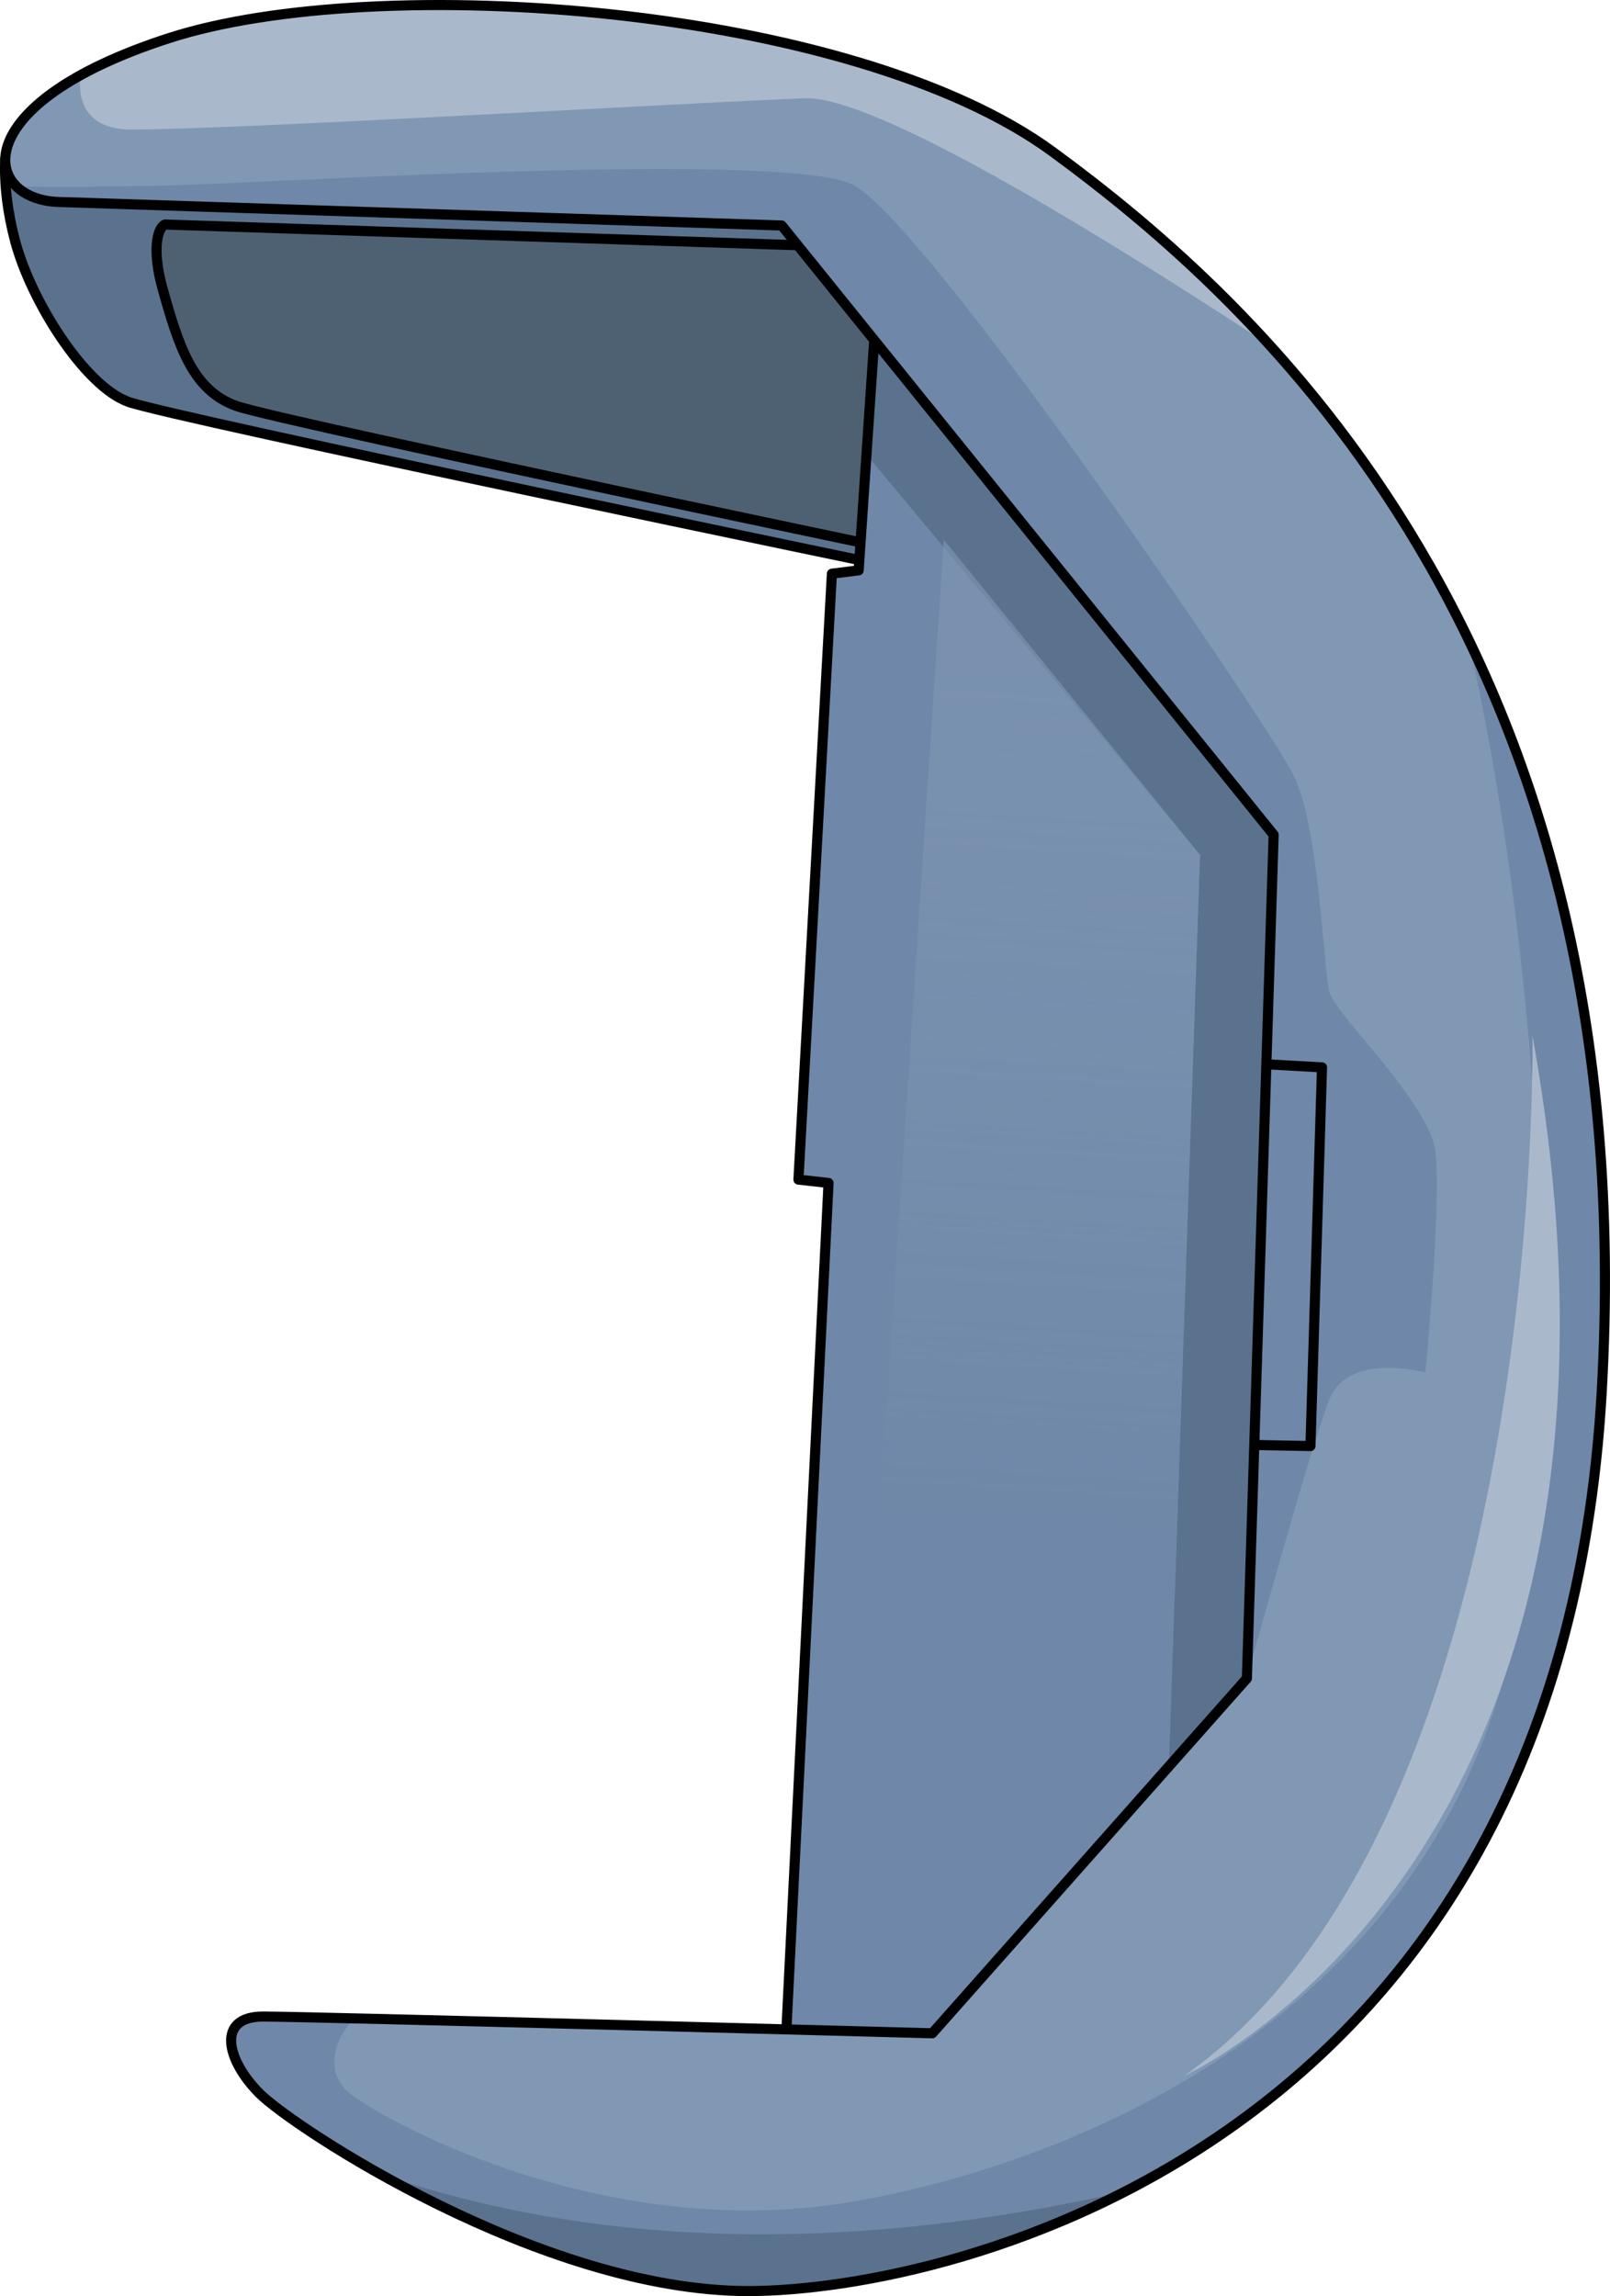
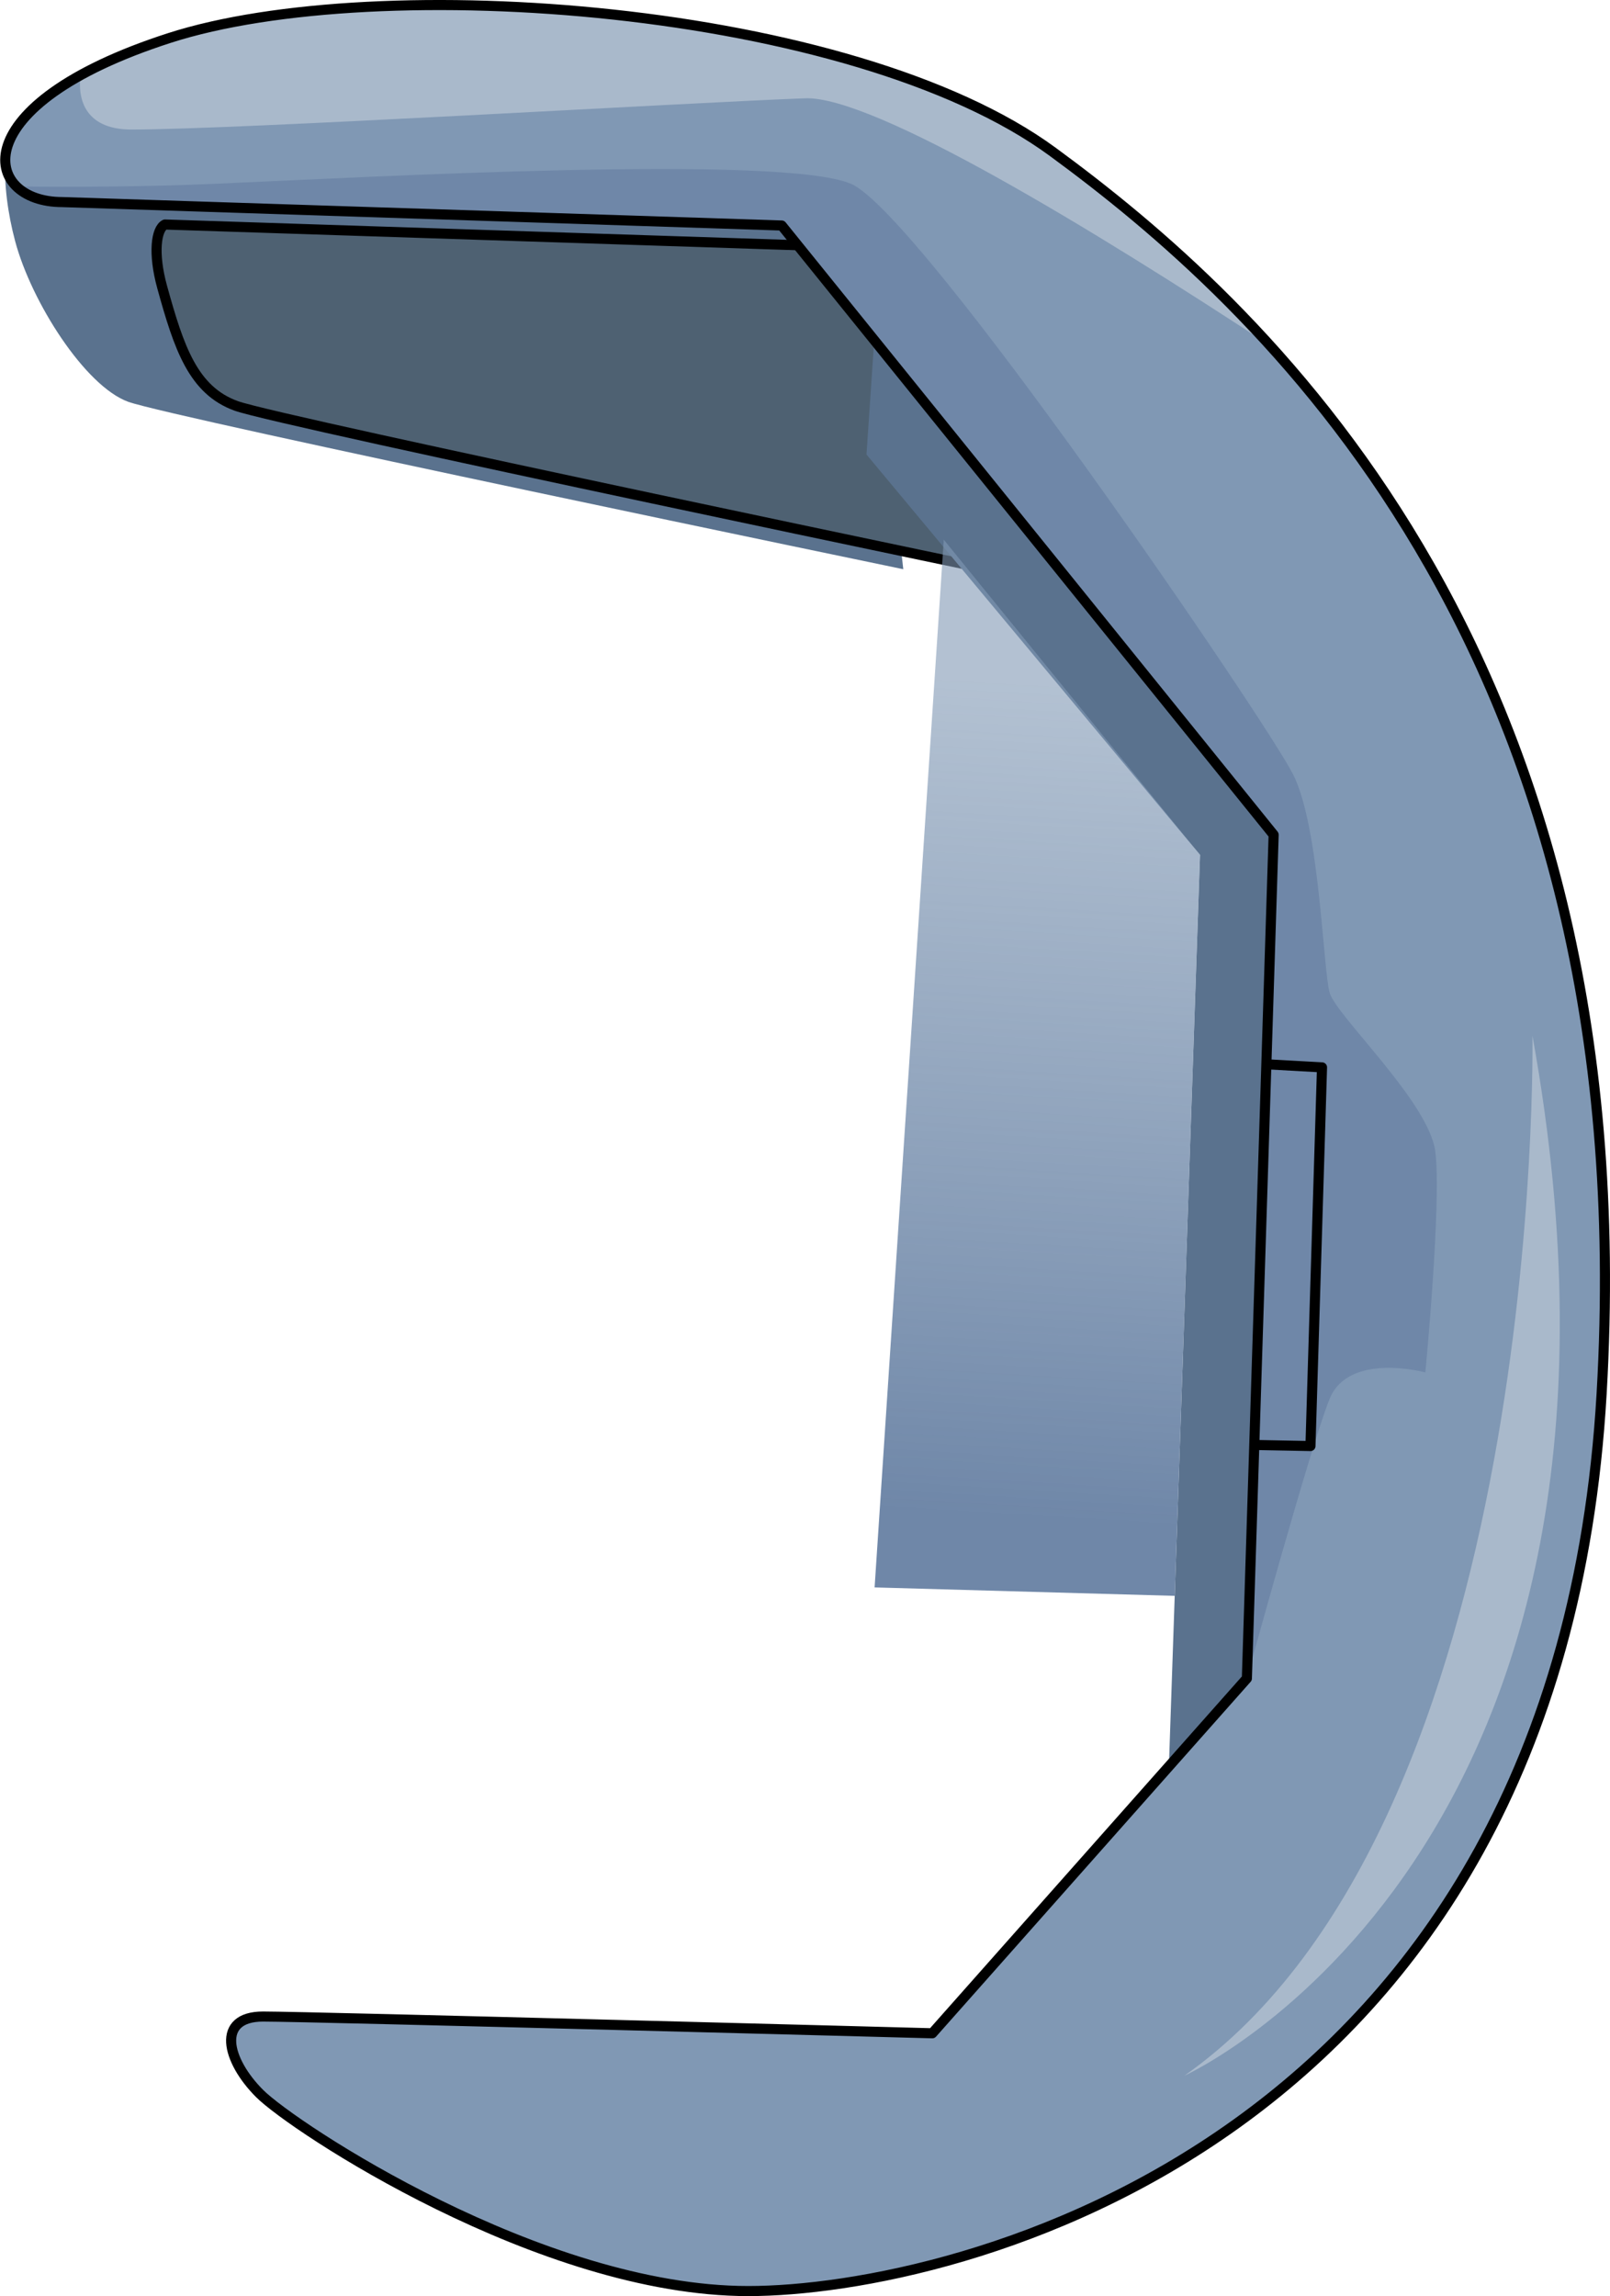
<svg xmlns="http://www.w3.org/2000/svg" version="1.1" id="Camada_1" x="0px" y="0px" width="159.623px" height="227.569px" viewBox="0 0 159.623 227.569" enable-background="new 0 0 159.623 227.569" xml:space="preserve">
  <g>
    <path fill="#5A728E" d="M0.529,15.694c-0.142,2.555,0.238,5.453,0.972,8.206c1.606,6.024,6.932,14.378,11.218,15.926   c4.285,1.548,76.838,16.59,76.838,16.59l-2.765-24.442l-8.959-11.834L0.529,15.694z" />
-     <path fill="none" stroke="#000000" stroke-linecap="round" stroke-linejoin="round" stroke-miterlimit="10" d="M0.529,15.694   c-0.142,2.555,0.238,5.453,0.972,8.206c1.606,6.024,6.932,14.378,11.218,15.926c4.285,1.548,76.838,16.59,76.838,16.59   l-2.765-24.442l-8.959-11.834L0.529,15.694z" />
    <path fill="#4E6172" d="M16.356,22.252c-0.876,0.422-1.206,2.844-0.278,6.203c1.661,6.009,3.06,10.229,7.346,11.777   c4.285,1.548,79.652,17.246,79.652,17.246l-2.765-24.442l-8.191-8.304L16.356,22.252z" />
    <path fill="none" stroke="#000000" stroke-linecap="round" stroke-linejoin="round" stroke-miterlimit="10" d="M16.356,22.252   c-0.876,0.422-1.206,2.844-0.278,6.203c1.661,6.009,3.06,10.229,7.346,11.777c4.285,1.548,79.652,17.246,79.652,17.246   l-2.765-24.442l-8.191-8.304L16.356,22.252z" />
-     <polygon fill="#6F87A8" points="86.791,31.973 85.132,56.526 82.478,56.858 79.16,116.913 82.146,117.245 77.833,203.844    93.427,204.839 125.943,168.01 129.925,80.415  " />
    <polygon fill="#5A728E" points="118.976,84.729 115.736,179.571 125.943,168.01 129.925,80.415 86.791,31.973 85.908,45.048  " />
-     <polygon fill="none" stroke="#000000" stroke-linecap="round" stroke-linejoin="round" stroke-miterlimit="10" points="   86.791,31.973 85.132,56.526 82.478,56.858 79.16,116.913 82.146,117.245 77.833,203.844 93.427,204.839 125.943,168.01    129.925,80.415  " />
    <linearGradient id="SVGID_1_" gradientUnits="userSpaceOnUse" x1="107.04" y1="67.816" x2="102.027" y2="150.524">
      <stop offset="0" style="stop-color:#8098B4;stop-opacity:0.6" />
      <stop offset="1" style="stop-color:#6F87A8" />
    </linearGradient>
    <polygon fill="url(#SVGID_1_)" points="116.467,158.167 86.712,157.33 93.57,53.488 118.976,84.729  " />
    <g>
      <path fill="#8098B4" d="M6.165,20.028l71.336,2.323l48.774,60.387l-2.654,83.613l-31.189,35.17c0,0-61.714-1.659-66.359-1.659    c-4.645,0-3.65,4.313-0.332,7.631c3.318,3.318,27.871,19.576,48.442,19.576s80.295-14.599,84.608-88.921    c4.313-74.323-34.507-108.498-54.415-123.097C84.469,0.452,37.354-2.866,16.782,3.77C-3.789,10.406-1.798,20.028,6.165,20.028z" />
      <path fill="#A9B9CB" d="M104.377,15.051C84.469,0.452,37.354-2.866,16.782,3.77c-3.595,1.16-6.488,2.411-8.793,3.686    c-0.373,2.97,0.959,5.383,5.033,5.383c10.617,0,54.857-2.654,66.801-3.097c6.819-0.253,28.631,13.047,46.097,24.509    C118.154,25.681,110.4,19.468,104.377,15.051z" />
      <path fill="#6F87A8" d="M131.827,98.391c-0.655-2.291-0.982-16.362-3.6-21.597c-2.618-5.236-36.977-55.629-43.849-58.574    c-6.872-2.945-48.103-0.654-63.155,0c-6.921,0.301-13.976,0.325-19.583,0.263c0.99,0.967,2.577,1.545,4.524,1.545l71.336,2.323    l48.774,60.387l-2.654,83.613c0,0,6.304-23.032,8.206-27.711c1.901-4.679,9.49-2.618,9.49-2.618s1.636-17.016,0.982-21.924    C141.643,109.189,132.481,100.682,131.827,98.391z" />
-       <path fill="#6F87A8" d="M145.535,63.272c6.393,27.754,10.135,72.095,4.629,98.654c-7.521,36.276-40.7,51.76-65.032,56.184    c-24.332,4.424-46.452-7.521-50.433-10.617c-2.525-1.964-1.665-5.348,0.428-7.45c-4.738-0.111-8.101-0.181-9.055-0.181    c-4.645,0-3.65,4.313-0.332,7.631c3.318,3.318,27.871,19.576,48.442,19.576c20.571,0,80.295-14.599,84.608-88.921    C160.634,106.394,154.601,81.974,145.535,63.272z" />
-       <path fill="#5A728E" d="M111.6,217.173c-33.544,7.634-58.105,3.769-74.036-1.77c9.799,5.51,23.96,11.666,36.62,11.666    C82.41,227.069,96.898,224.729,111.6,217.173z" />
      <path fill="#A9B9CB" d="M151.934,102.646c0,0,1.327,77.862-34.507,103.078C117.427,205.724,166.533,183.604,151.934,102.646z" />
      <g>
        <path fill="none" stroke="#000000" stroke-linecap="round" stroke-linejoin="round" stroke-miterlimit="10" d="M6.165,20.028     l71.336,2.323l48.774,60.387l-2.654,83.613l-31.189,35.17c0,0-61.714-1.659-66.359-1.659c-4.645,0-3.65,4.313-0.332,7.631     c3.318,3.318,27.871,19.576,48.442,19.576s80.295-14.599,84.608-88.921c4.313-74.323-34.507-108.498-54.415-123.097     C84.469,0.452,37.354-2.866,16.782,3.77C-3.789,10.406-1.798,20.028,6.165,20.028z" />
        <polyline fill="none" stroke="#000000" stroke-linecap="round" stroke-linejoin="round" stroke-miterlimit="10" points="     125.594,105.483 131.071,105.788 129.925,143.319 124.377,143.212    " />
      </g>
    </g>
  </g>
</svg>